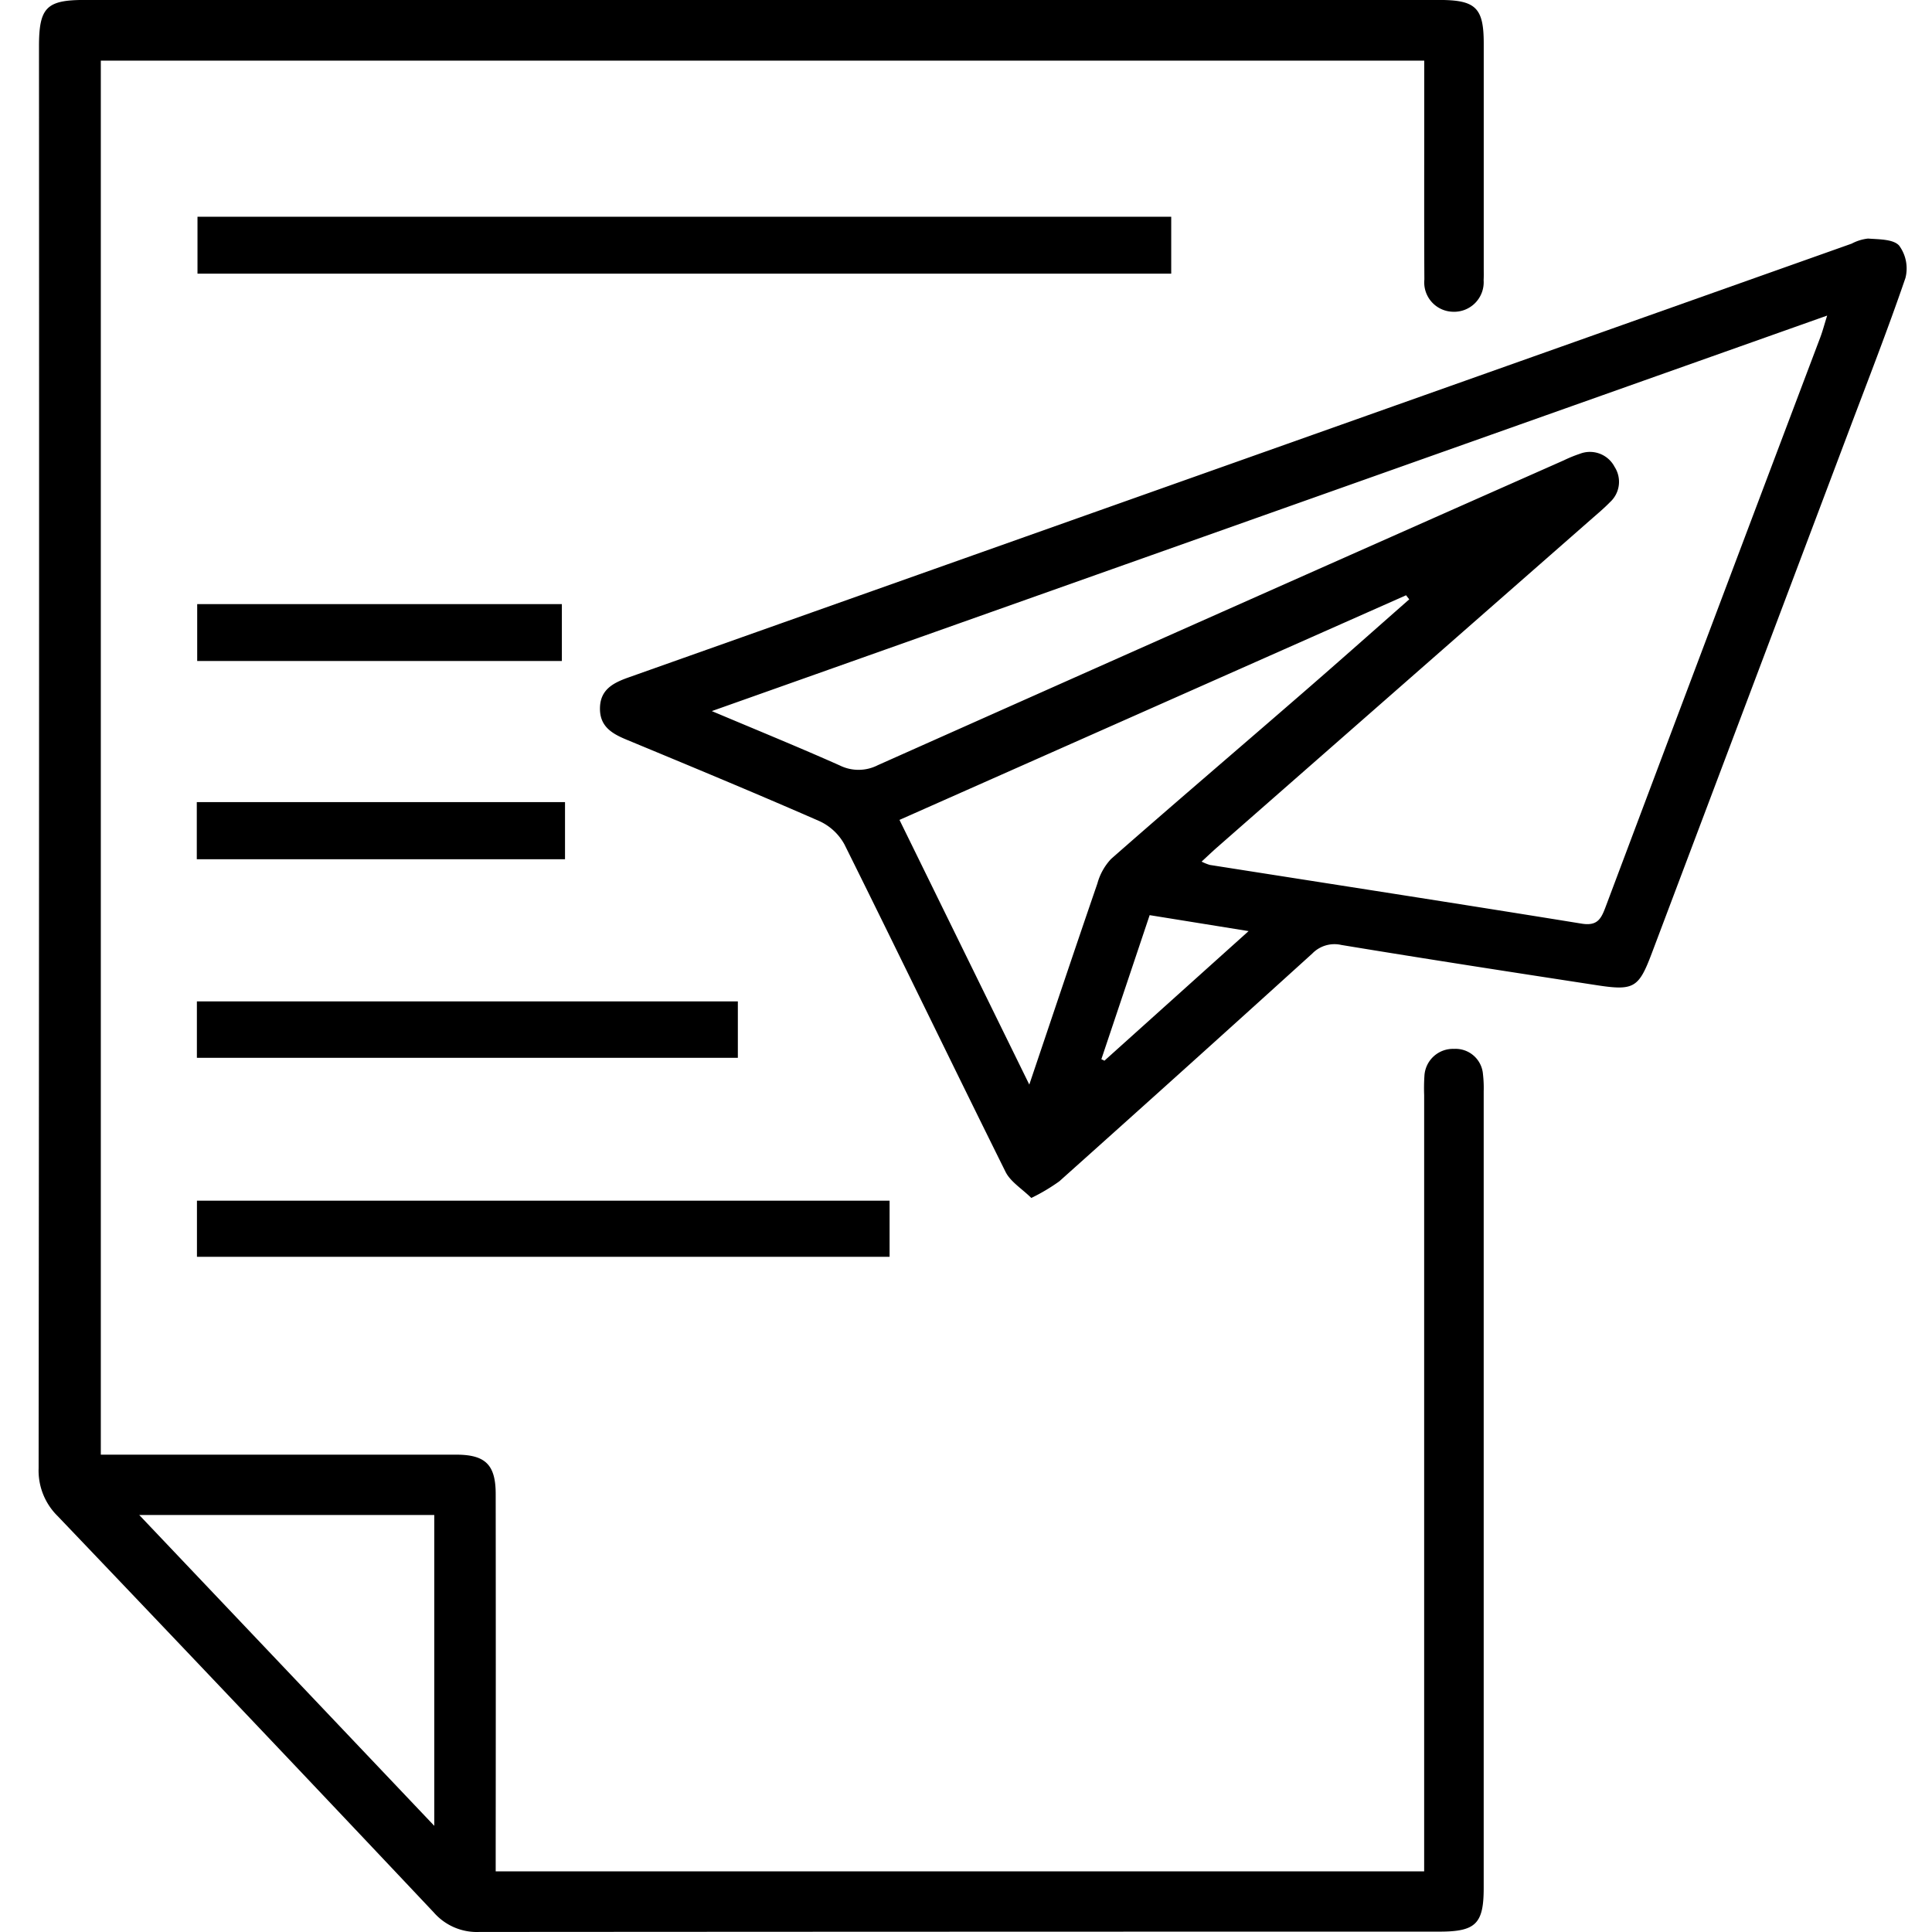
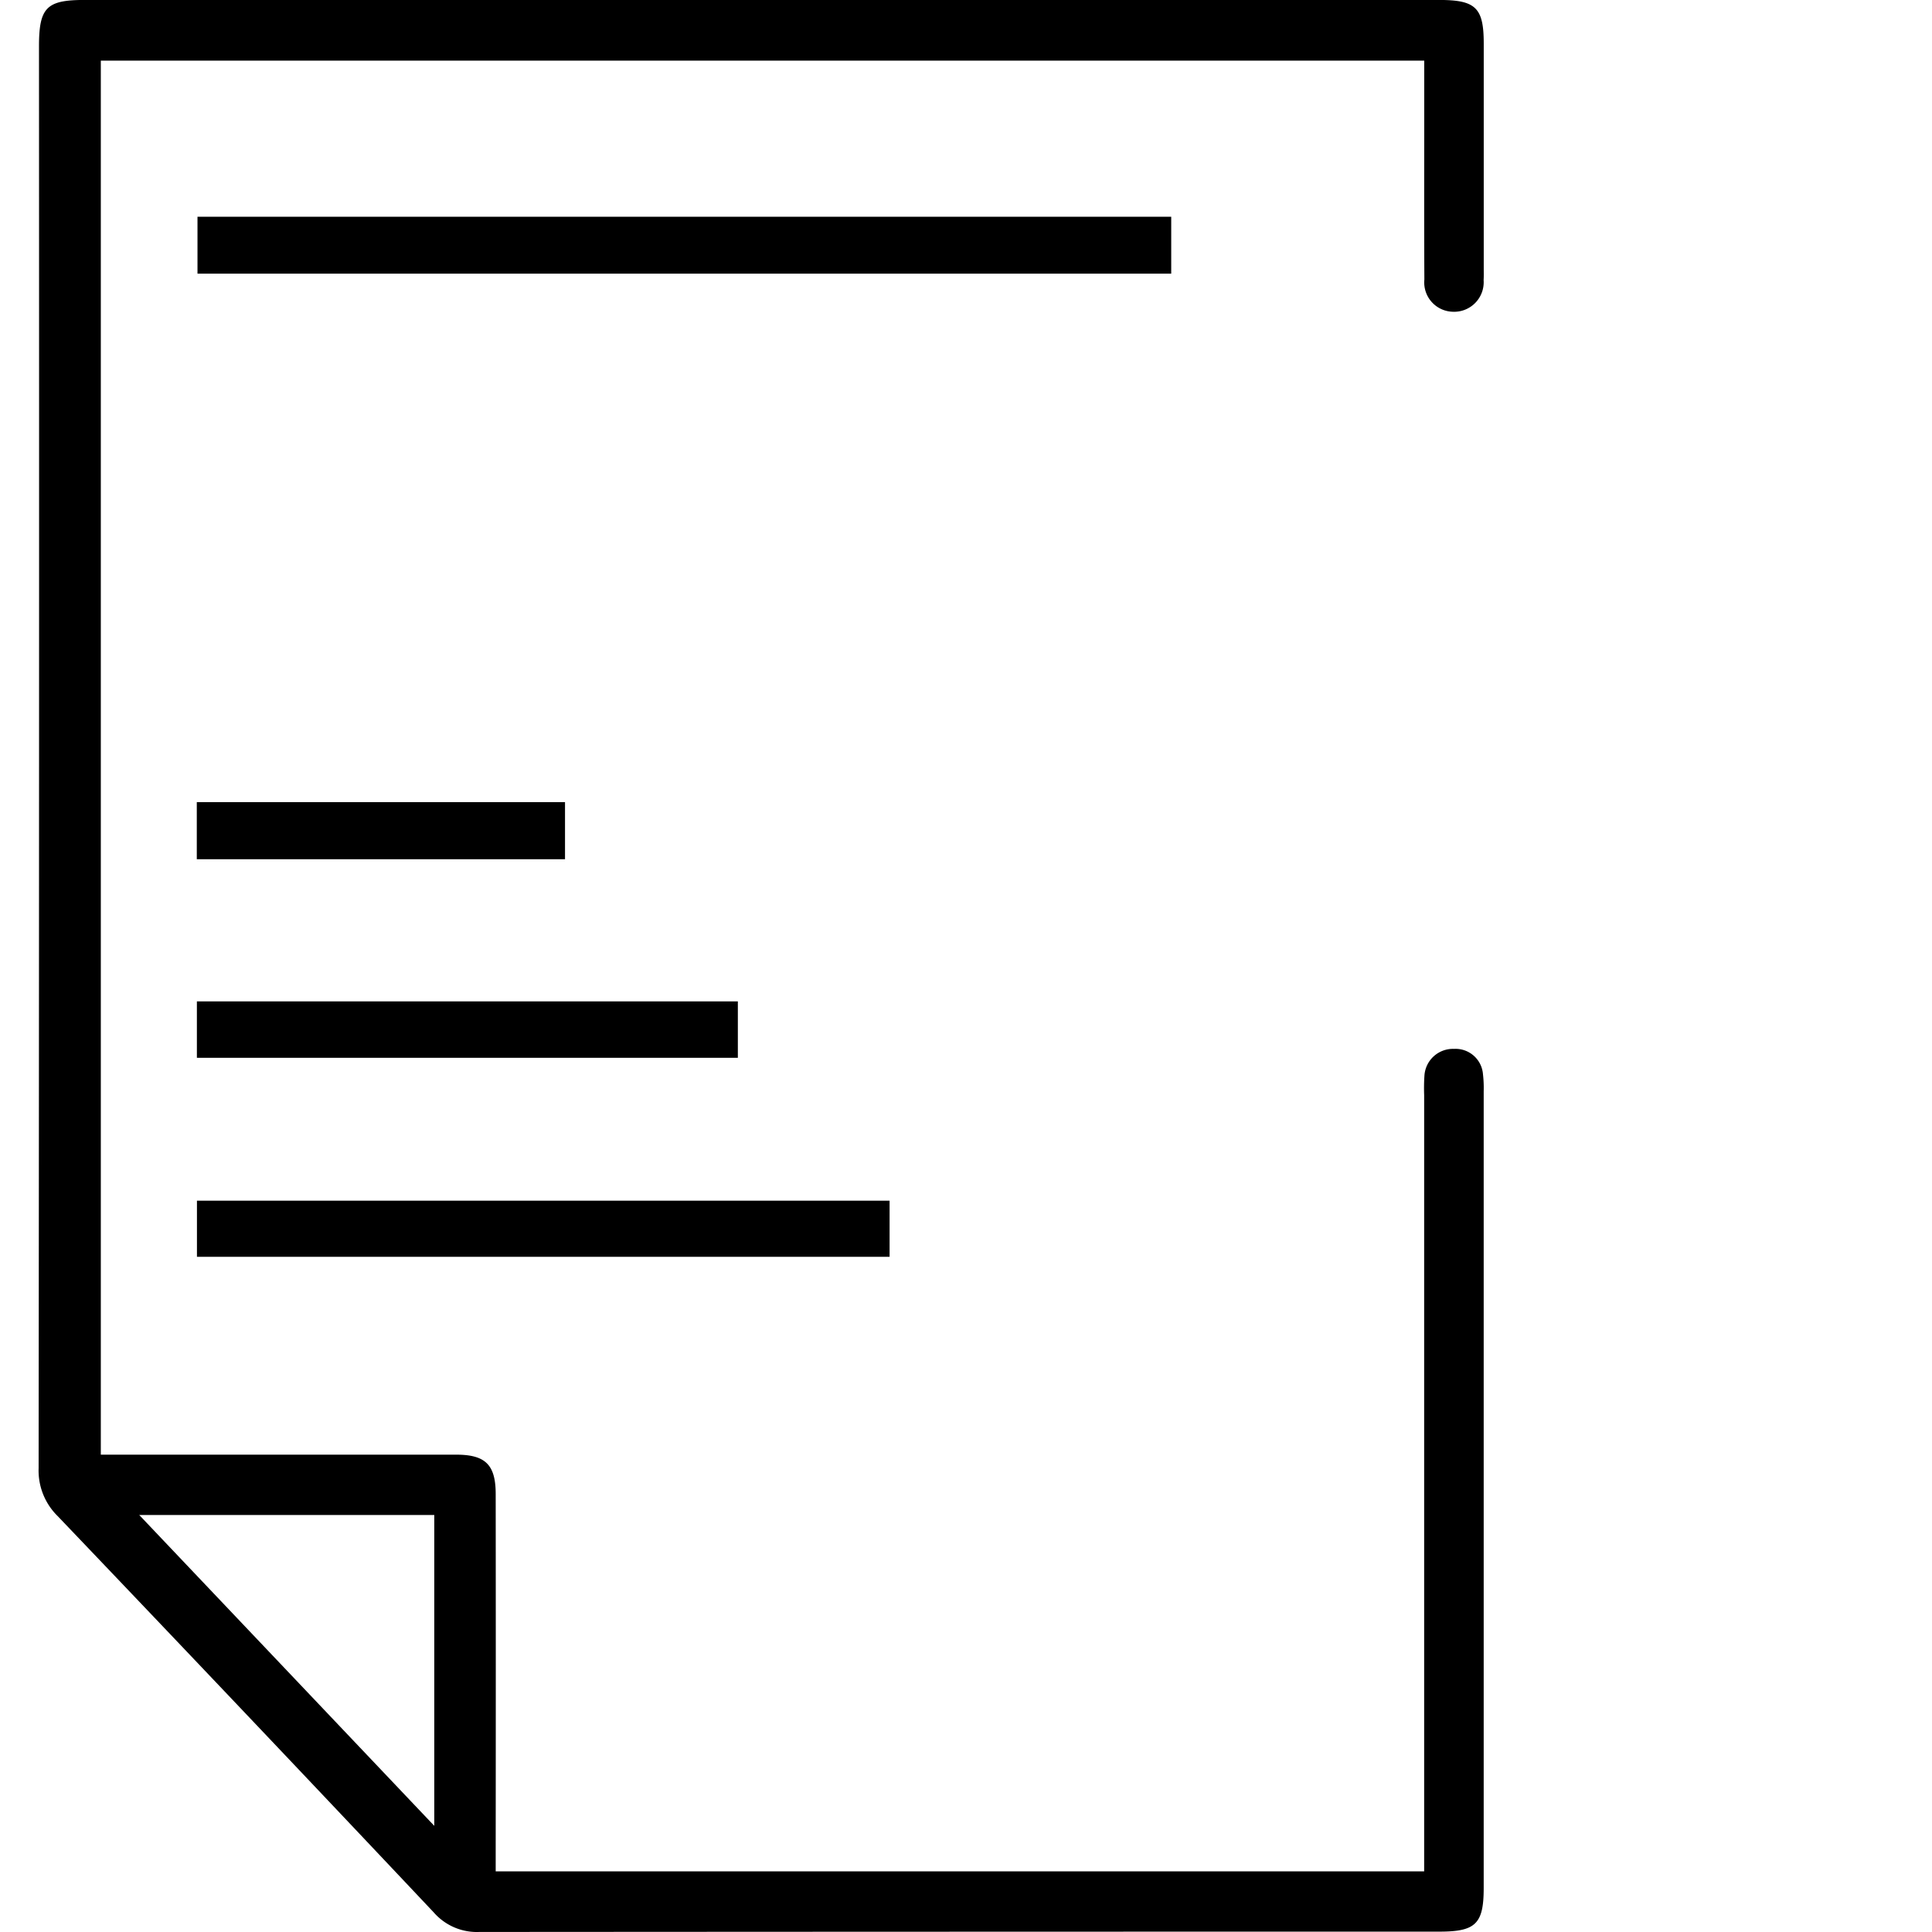
<svg xmlns="http://www.w3.org/2000/svg" width="100" height="100" viewBox="0 0 100 100">
  <rect x="0" y="0" width="100" height="100" fill="#808080" stroke="none" />
  <defs>
    <clipPath id="clip-Content_Marketing_-_Icon">
      <rect width="100" height="100" />
    </clipPath>
  </defs>
  <g id="Content_Marketing_-_Icon" data-name="Content Marketing - Icon" clip-path="url(#clip-Content_Marketing_-_Icon)">
    <rect width="100" height="100" fill="#fff" />
    <g id="Group_13" data-name="Group 13" transform="translate(-1639.343 738.006)">
      <path id="Path_42" data-name="Path 42" d="M1644.561-662.713h3.849q7.272,0,14.542,0c1.514,0,2.046.521,2.048,2.031q.01,9.162,0,18.324v1.212h48.057v-1.243q0-19.469,0-38.938a9.722,9.722,0,0,1,.014-.995,1.479,1.479,0,0,1,1.53-1.394,1.423,1.423,0,0,1,1.5,1.308,6.2,6.2,0,0,1,.038.894q0,20.615,0,41.228c0,1.858-.413,2.261-2.295,2.261q-24.851,0-49.7.017a2.955,2.955,0,0,1-2.348-1.01q-9.7-10.285-19.469-20.516a3.3,3.3,0,0,1-.985-2.475q.036-36.8.019-73.593c0-2.012.385-2.406,2.352-2.406h70.121c1.891,0,2.306.4,2.307,2.248q0,5.826,0,11.652c0,.2.006.4-.006.6a1.53,1.53,0,0,1-1.6,1.638,1.518,1.518,0,0,1-1.467-1.667c-.016-2.789-.006-5.577-.007-8.366v-2.965h-68.5Zm1.988,3.122c5.138,5.413,10.139,10.681,15.272,16.09v-16.09Z" />
-       <path id="Path_43" data-name="Path 43" d="M1692.724-676c-.49-.483-1.078-.836-1.335-1.353-2.8-5.637-5.534-11.307-8.336-16.943a2.813,2.813,0,0,0-1.3-1.21c-3.307-1.448-6.643-2.83-9.978-4.214-.749-.311-1.381-.676-1.378-1.607,0-.988.689-1.335,1.484-1.617q31.655-11.222,63.306-22.452a2.345,2.345,0,0,1,.847-.262c.558.044,1.3.025,1.606.361a1.993,1.993,0,0,1,.328,1.68c-.933,2.725-1.984,5.409-3,8.105q-5.066,13.434-10.136,26.866c-.664,1.758-.918,1.928-2.8,1.64-4.423-.678-8.845-1.36-13.26-2.089a1.6,1.6,0,0,0-1.505.444q-6.526,5.916-13.092,11.788A9.847,9.847,0,0,1,1692.724-676Zm-16.537-25.2c2.382,1.005,4.519,1.876,6.626,2.815a2.187,2.187,0,0,0,1.961-.013q17.746-7.913,35.514-15.782a6.841,6.841,0,0,1,.826-.337,1.439,1.439,0,0,1,1.8.676,1.422,1.422,0,0,1-.236,1.825c-.323.333-.682.63-1.031.937l-19.309,16.934c-.253.223-.5.458-.8.736a2.657,2.657,0,0,0,.423.171c6.416,1.009,12.835,2,19.246,3.039.817.133,1.009-.247,1.241-.863q5.541-14.743,11.111-29.476c.122-.324.21-.662.358-1.134Zm36.1-5.781-.166-.214L1685.9-695.568c2.248,4.584,4.436,9.048,6.719,13.7,1.229-3.641,2.362-7.031,3.525-10.41a3.01,3.01,0,0,1,.71-1.271c3.162-2.778,6.365-5.51,9.544-8.268C1708.375-703.526,1710.327-705.262,1712.288-706.987Zm-13.438,16.343-2.5,7.457.159.076,7.462-6.707Z" />
      <path id="Path_44" data-name="Path 44" d="M1699.965-726.787v2.945h-50.4v-2.945Z" />
      <path id="Path_45" data-name="Path 45" d="M1685.388-675.859v2.905h-35.851v-2.905Z" />
      <path id="Path_46" data-name="Path 46" d="M1677.534-686.174v2.92h-28v-2.92Z" />
      <path id="Path_47" data-name="Path 47" d="M1649.529-693.532v-2.957h19.059v2.957Z" />
-       <path id="Path_48" data-name="Path 48" d="M1668.425-703.793H1649.55v-2.944h18.875Z" />
    </g>
  </g>
</svg>